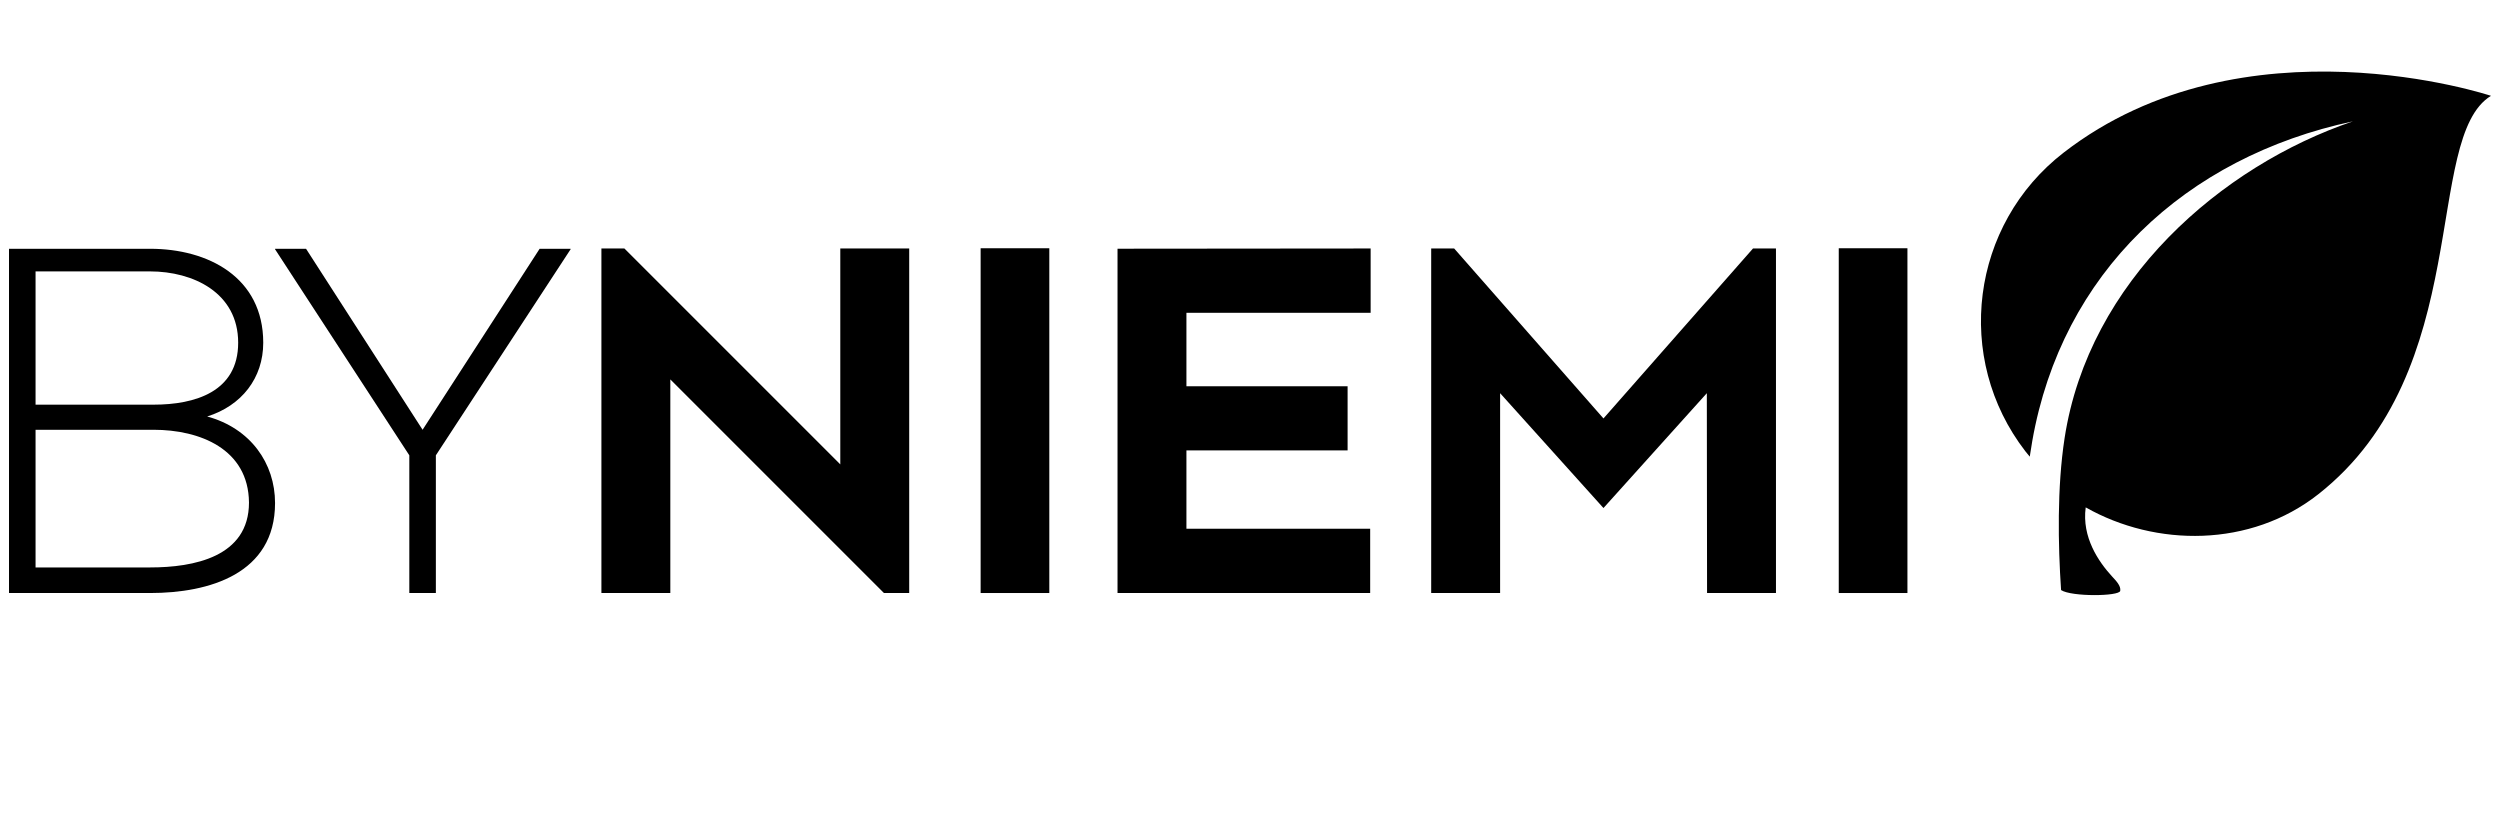
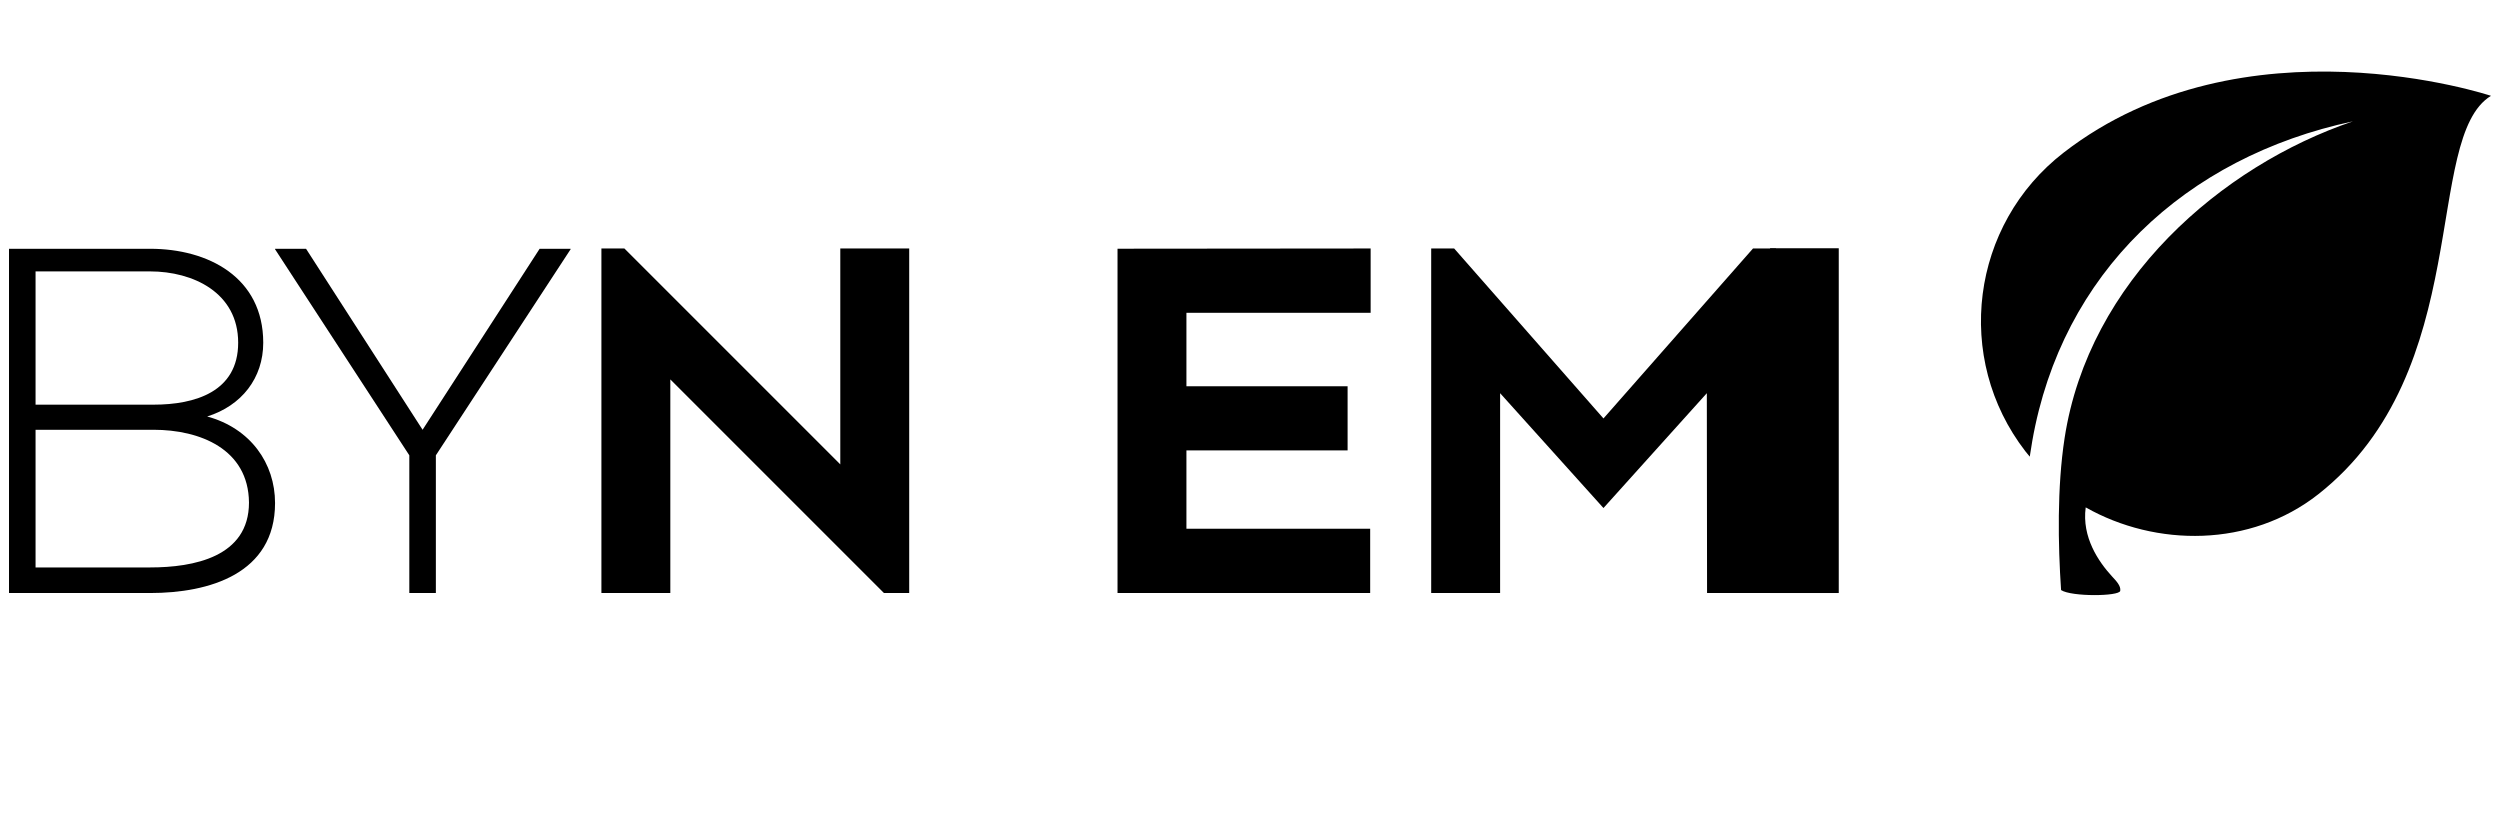
<svg xmlns="http://www.w3.org/2000/svg" version="1.1" id="Layer_1" x="0px" y="0px" viewBox="0 0 425.197 141.732" enable-background="new 0 0 425.197 141.732" xml:space="preserve">
  <g>
    <g>
      <path d="M44.771,58.289c0,6.02-3.678,10.706-9.534,12.545c7.362,2.009,11.543,7.948,11.543,14.724    c0,12.041-11.206,15.303-21.245,15.303c-8.53,0-15.473,0-24.003,0V42.312c8.445,0,15.473,0,24.003,0    C35.404,42.312,44.771,47.161,44.771,58.289z M6.048,68.825h20.073c7.025,0,14.387-2.172,14.387-10.536    c0-8.533-7.696-12.129-14.972-12.129H6.048V68.825z M6.048,96.509h19.488c7.362,0,16.811-1.757,16.811-11.04    c-0.085-9.112-8.363-12.374-16.226-12.374c-7.025,0-13.049,0-20.073,0V96.509z" />
      <path d="M69.616,77.44L46.781,42.394v-0.082h5.271l19.821,30.783L91.78,42.312h5.268v0.082L74.131,77.44v23.421h-4.515V77.44z" />
      <path d="M102.287,100.86V42.262h3.907l36.722,36.722V42.262h11.72v58.598h-4.297l-36.331-36.331v36.331H102.287z" />
-       <path d="M166.784,42.223h11.681v58.637h-11.681V42.223z" />
      <path d="M190.067,100.86V42.301l43.05-0.039V53.2h-31.331v12.501h27.412v10.899h-27.412v13.321h31.252v10.938H190.067z" />
      <path d="M243.415,100.86V42.262h3.907l25.393,28.908l25.432-28.908h3.907v58.598h-11.72l-0.039-33.987l-17.579,19.533    l-17.579-19.533v33.987H243.415z" />
-       <path d="M312.733,42.223h11.681v58.637h-11.681V42.223z" />
+       <path d="M312.733,42.223v58.637h-11.681V42.223z" />
    </g>
    <g>
      <path d="M350.997,25.947c-15.832,12.235-18.749,34.987-6.515,50.819c0.239,0.309,0.491,0.602,0.737,0.902    c0.153-0.875,0.269-1.754,0.424-2.638c5.016-28.571,25.944-48.295,54.548-54.396c-22.424,7.607-44.944,27.137-49.048,53.881    c-1.29,8.405-1.117,18.109-0.597,25.844c1.749,1.16,9.903,1.077,10.062,0.131c0.143-0.846-0.7-1.698-1.397-2.456    c-2.287-2.49-5.163-6.668-4.476-11.739c11.933,6.758,28.002,6.859,39.567-2.242c26.708-21.021,17.715-60.619,29.362-67.756    C423.664,16.297,381.642,2.267,350.997,25.947z" />
    </g>
  </g>
</svg>